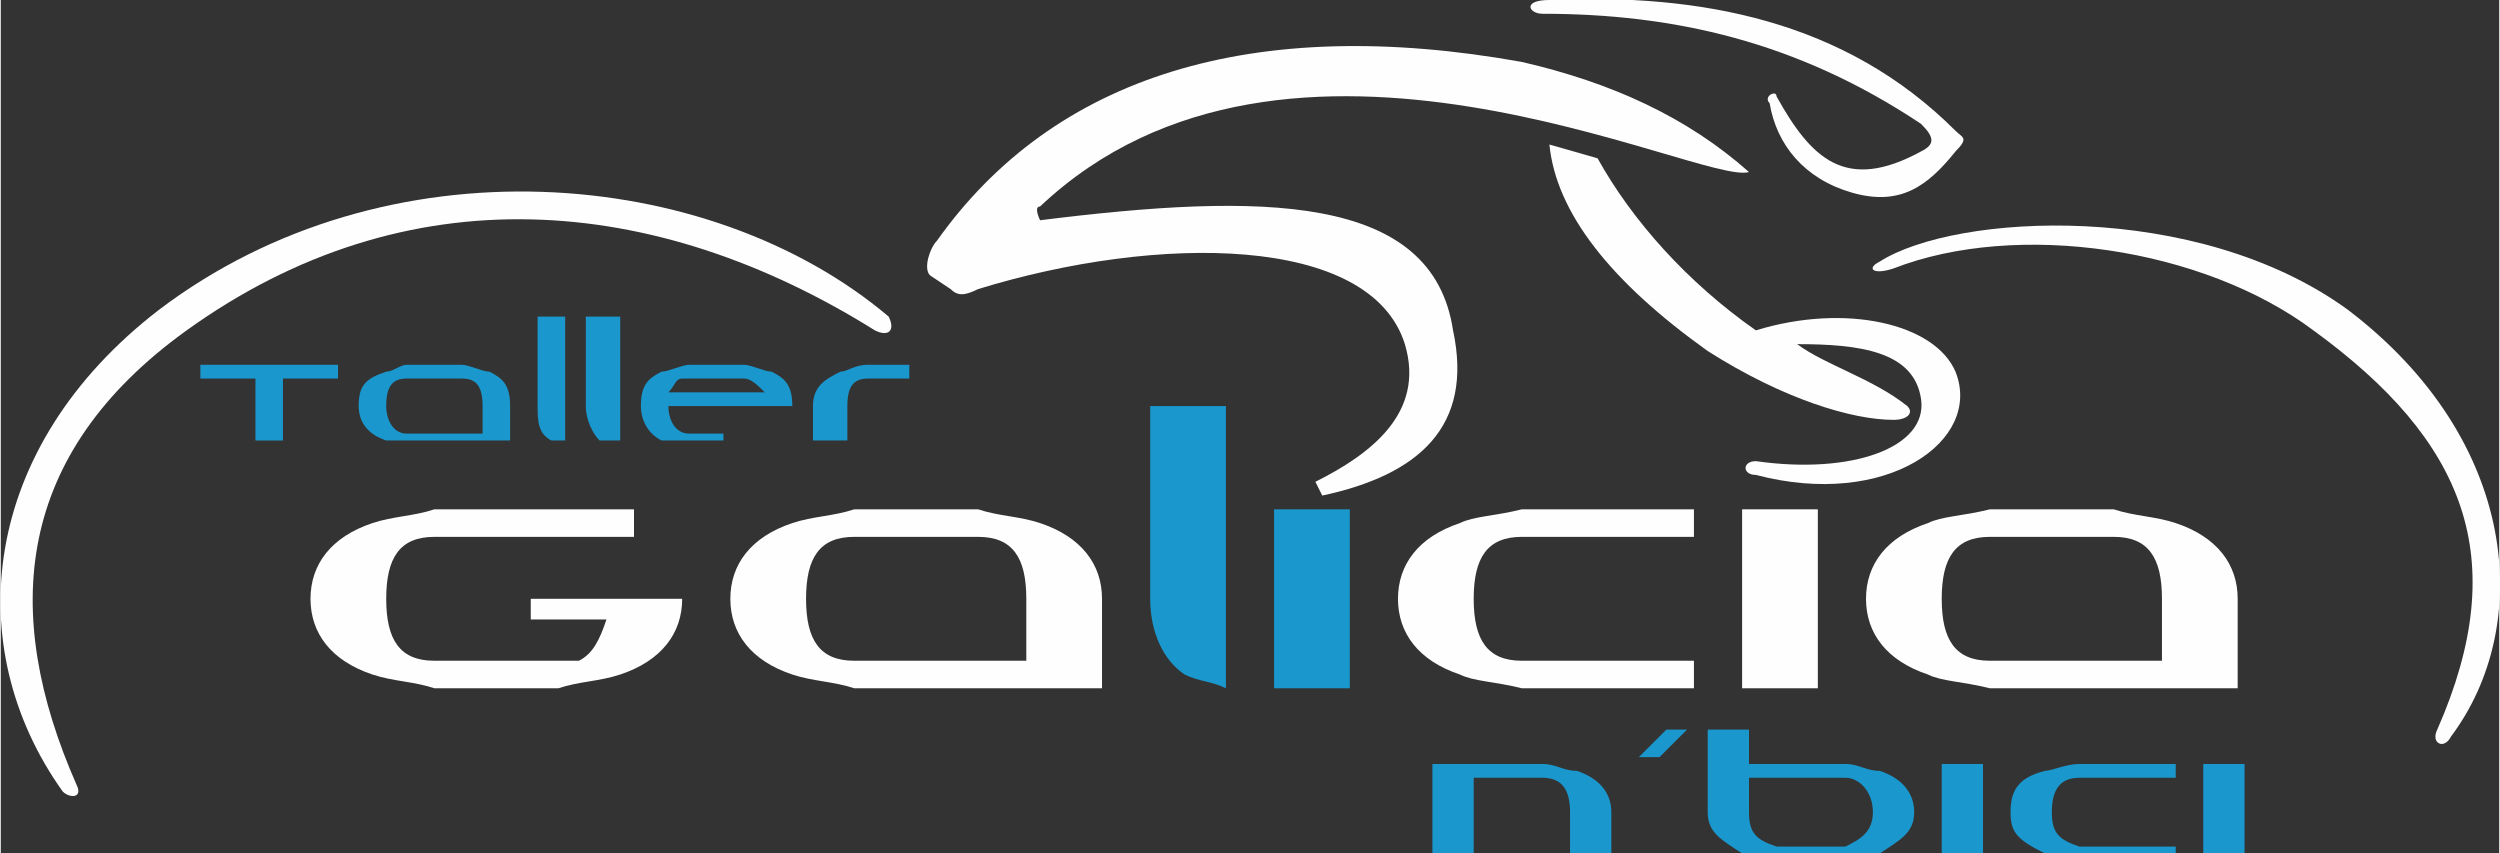
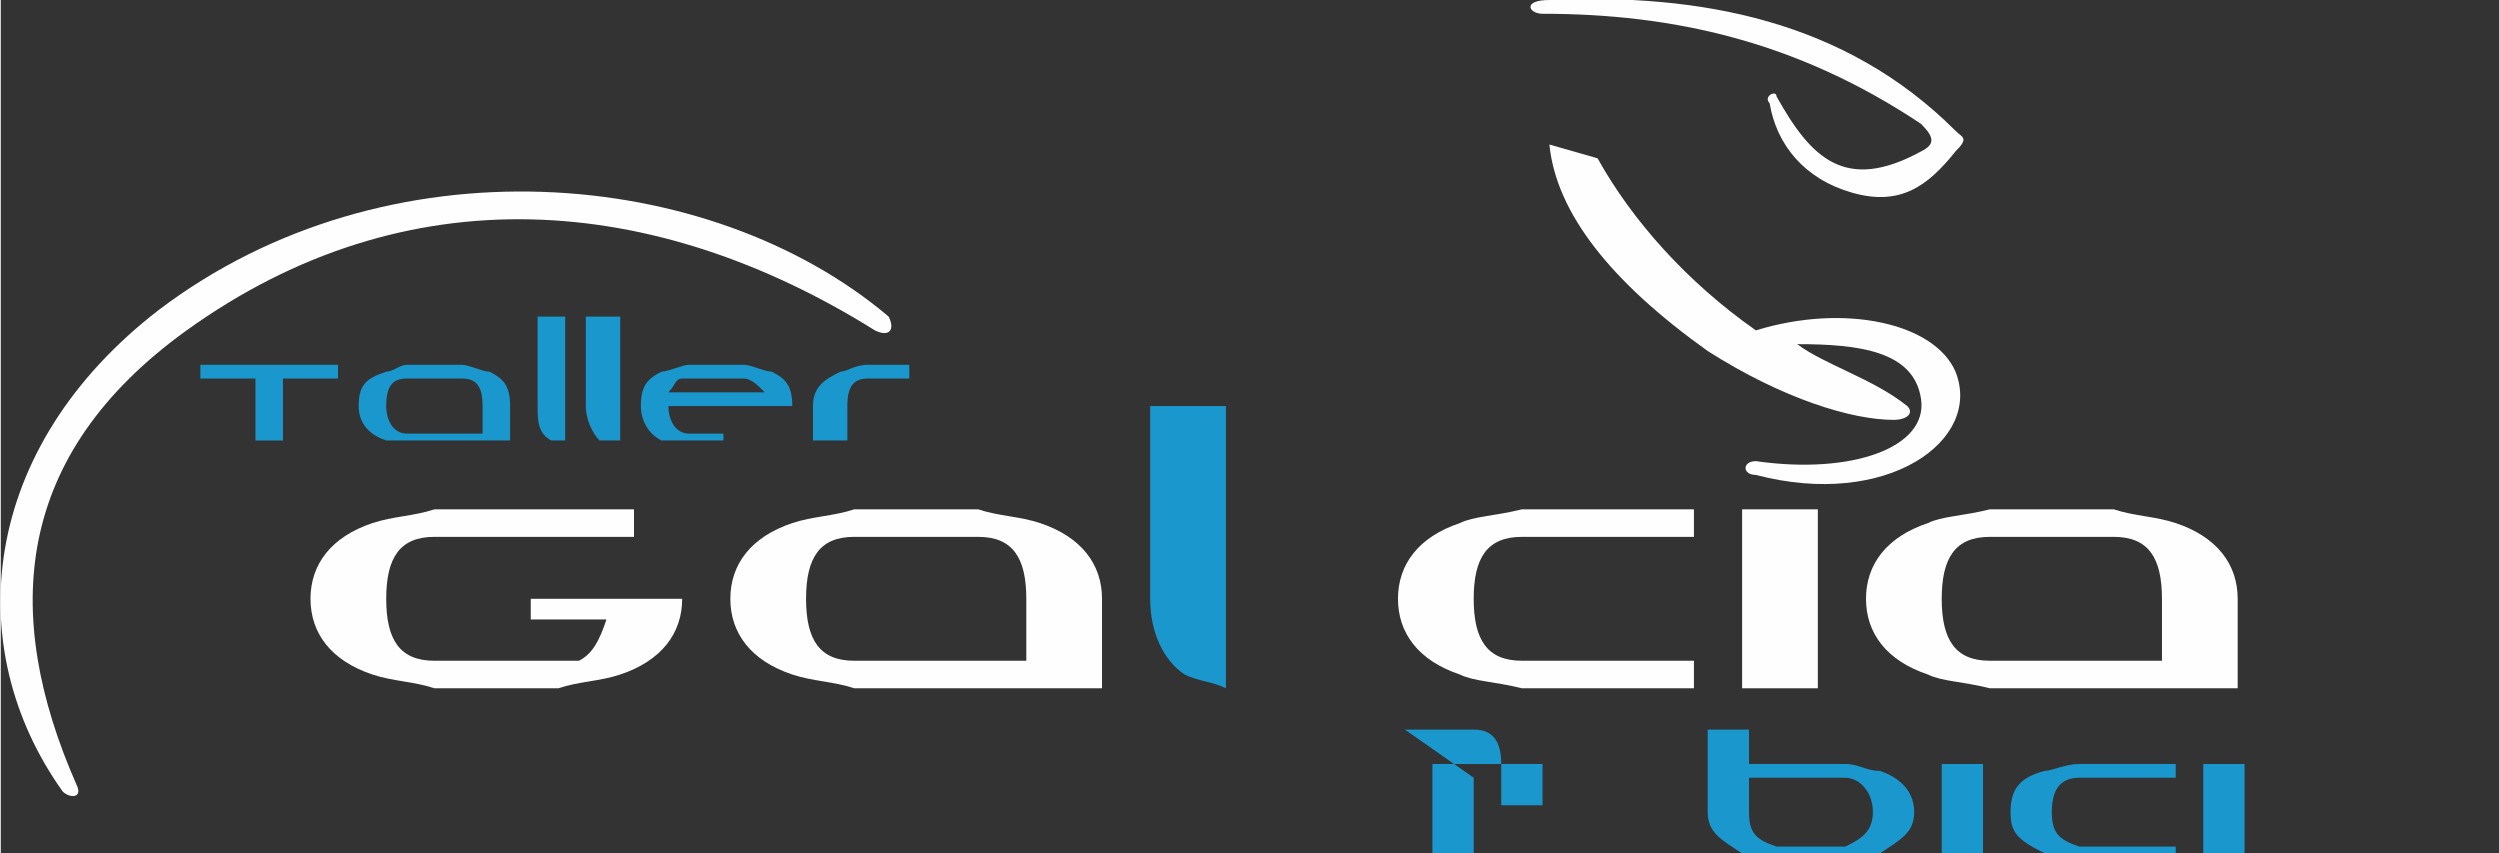
<svg xmlns="http://www.w3.org/2000/svg" xml:space="preserve" width="621px" height="212px" version="1.1" style="shape-rendering:geometricPrecision; text-rendering:geometricPrecision; image-rendering:optimizeQuality; fill-rule:evenodd; clip-rule:evenodd" viewBox="0 0 363 124">
  <rect x="0" y="0" width="363" height="124" fill="#333333" stroke="none" />
  <defs>
    <style type="text/css">
   
    .fil0 {fill:#FEFEFE}
    .fil1 {fill:#FEFEFE;fill-rule:nonzero}
    .fil2 {fill:#1A97CD;fill-rule:nonzero}
   
  </style>
  </defs>
  <g id="Capa_x0020_1">
    <g id="_1862162716992">
      <path class="fil0" d="M9 115c-15,-21 -12,-50 14,-70 33,-25 80,-21 106,1 1,2 0,3 -2,2 -32,-20 -68,-23 -100,0 -25,18 -27,41 -16,66 1,2 -1,2 -2,1l0 0z" />
-       <path class="fil0" d="M356 107c12,-16 10,-43 -15,-62 -22,-16 -57,-14 -68,-7 -2,1 -1,2 2,1 18,-7 45,-3 61,9 22,16 29,33 18,58 -1,2 1,3 2,1l0 0z" />
-       <path class="fil0" d="M191 70l1 2c14,-3 22,-10 19,-24 -3,-20 -28,-20 -60,-16 0,0 -1,-2 0,-2 36,-34 96,-3 103,-5 -9,-8 -20,-13 -33,-16 -39,-7 -68,2 -85,26 -1,1 -2,4 -1,5l3 2c1,1 2,1 4,0 26,-8 57,-8 62,8 3,10 -5,16 -13,20z" />
      <path class="fil0" d="M225 21l7 2c5,9 13,18 23,25 13,-4 26,-1 29,6 4,10 -10,20 -29,15 -2,0 -2,-2 0,-2 14,2 25,-2 24,-9 -1,-7 -9,-8 -18,-8 4,3 11,5 16,9 1,1 0,2 -2,2 -6,0 -16,-3 -27,-10 -14,-10 -22,-20 -23,-30l0 0z" />
      <path class="fil0" d="M258 14c0,-1 -2,0 -1,1 1,6 5,11 12,13 7,2 11,-1 15,-6 2,-2 1,-2 0,-3 -16,-16 -37,-20 -59,-19 -4,0 -3,2 -1,2 19,0 37,4 55,16 2,2 2,3 0,4 -11,6 -16,1 -21,-8l0 0z" />
      <path class="fil1" d="M63 100c-3,-1 -6,-1 -9,-2 -6,-2 -9,-6 -9,-11 0,-5 3,-9 9,-11 3,-1 6,-1 9,-2l29 0 0 4 -29 0c-5,0 -7,3 -7,9 0,6 2,9 7,9l18 0c1,0 2,0 3,0 2,-1 3,-3 4,-6l-11 0 0 -3 22 0c0,5 -3,9 -9,11 -3,1 -6,1 -9,2l-18 0z" />
      <path id="_1" class="fil1" d="M149 87c0,-6 -2,-9 -7,-9l-18 0c-5,0 -7,3 -7,9 0,6 2,9 7,9l25 0 0 -9zm-25 13c-3,-1 -6,-1 -9,-2 -6,-2 -9,-6 -9,-11 0,-5 3,-9 9,-11 3,-1 6,-1 9,-2l18 0c3,1 6,1 9,2 6,2 9,6 9,11l0 13 -36 0z" />
      <path id="_2" class="fil1" d="M221 74l25 0 0 4 -25 0c-5,0 -7,3 -7,9 0,6 2,9 7,9l25 0 0 4 -25 0c-4,-1 -7,-1 -9,-2 -6,-2 -9,-6 -9,-11 0,-5 3,-9 9,-11 2,-1 5,-1 9,-2z" />
      <polygon id="_3" class="fil1" points="253,74 264,74 264,100 253,100 " />
      <path id="_4" class="fil1" d="M314 87c0,-6 -2,-9 -7,-9l-18 0c-5,0 -7,3 -7,9 0,6 2,9 7,9l25 0 0 -9zm-25 13c-4,-1 -7,-1 -9,-2 -6,-2 -9,-6 -9,-11 0,-5 3,-9 9,-11 2,-1 5,-1 9,-2l18 0c3,1 6,1 9,2 6,2 9,6 9,11l0 13 -36 0z" />
      <path id="_5" class="fil2" d="M178 100c-2,-1 -4,-1 -6,-2 -3,-2 -5,-6 -5,-11l0 -28 11 0 0 41 0 0z" />
-       <polygon id="_6" class="fil2" points="185,74 196,74 196,100 185,100 " />
      <polygon class="fil2" points="29,53 49,53 49,55 41,55 41,64 37,64 37,55 29,55 " />
      <path id="_1_0" class="fil2" d="M70 59c0,-3 -1,-4 -3,-4l-8 0c-2,0 -3,1 -3,4 0,2 1,4 3,4l11 0 0 -4zm-11 5c-1,0 -2,0 -3,0 -3,-1 -4,-3 -4,-5 0,-3 1,-4 4,-5 1,0 2,-1 3,-1l8 0c1,0 3,1 4,1 2,1 3,2 3,5l0 5 -15 0z" />
      <path id="_2_1" class="fil2" d="M82 64c-1,0 -2,0 -2,0 -2,-1 -2,-3 -2,-5l0 -13 4 0 0 18z" />
      <path id="_3_2" class="fil2" d="M90 64c-1,0 -2,0 -3,0 -1,-1 -2,-3 -2,-5l0 -13 5 0 0 18z" />
      <path id="_4_3" class="fil2" d="M108 55l-8 0c0,0 -1,0 -1,0 -1,0 -1,1 -2,2l14 0c-1,-1 -2,-2 -3,-2l0 0zm-8 8l5 0 0 1 -5 0c-1,0 -3,0 -4,0 -2,-1 -3,-3 -3,-5 0,-3 1,-4 3,-5 1,0 3,-1 4,-1l8 0c1,0 3,1 4,1 2,1 3,2 3,5l-18 0c0,2 1,4 3,4l0 0z" />
      <path id="_5_4" class="fil2" d="M123 59l0 5 -5 0 0 -5c0,-3 2,-4 4,-5 1,0 2,-1 4,-1l6 0 0 2 -6 0c-2,0 -3,1 -3,4l0 0z" />
-       <path class="fil2" d="M214 113l0 11 -6 0 0 -13 16 0c2,0 3,1 5,1 3,1 5,3 5,6l0 6 -6 0 0 -6c0,-3 -1,-5 -4,-5l-10 0 0 0z" />
-       <polygon id="_1_5" class="fil2" points="245,106 241,110 238,110 242,106 " />
+       <path class="fil2" d="M214 113l0 11 -6 0 0 -13 16 0l0 6 -6 0 0 -6c0,-3 -1,-5 -4,-5l-10 0 0 0z" />
      <path id="_2_6" class="fil2" d="M254 118c0,3 1,4 4,5l10 0c2,-1 4,-2 4,-5 0,-3 -2,-5 -4,-5l-14 0 0 5zm-6 -12l6 0 0 5 14 0c2,0 3,1 5,1 3,1 5,3 5,6 0,3 -2,4 -5,6 -2,0 -3,0 -5,0l-10 0c-2,0 -4,0 -5,0 -3,-2 -5,-3 -5,-6l0 -12 0 0z" />
      <polygon id="_3_7" class="fil2" points="282,111 288,111 288,124 282,124 " />
      <path id="_4_8" class="fil2" d="M302 111l14 0 0 2 -14 0c-3,0 -4,2 -4,5 0,3 1,4 4,5l14 0 0 1 -14 0c-2,0 -4,0 -5,0 -4,-2 -5,-3 -5,-6 0,-3 1,-5 5,-6 1,0 3,-1 5,-1l0 0z" />
      <polygon id="_5_9" class="fil2" points="320,111 326,111 326,124 320,124 " />
    </g>
  </g>
</svg>